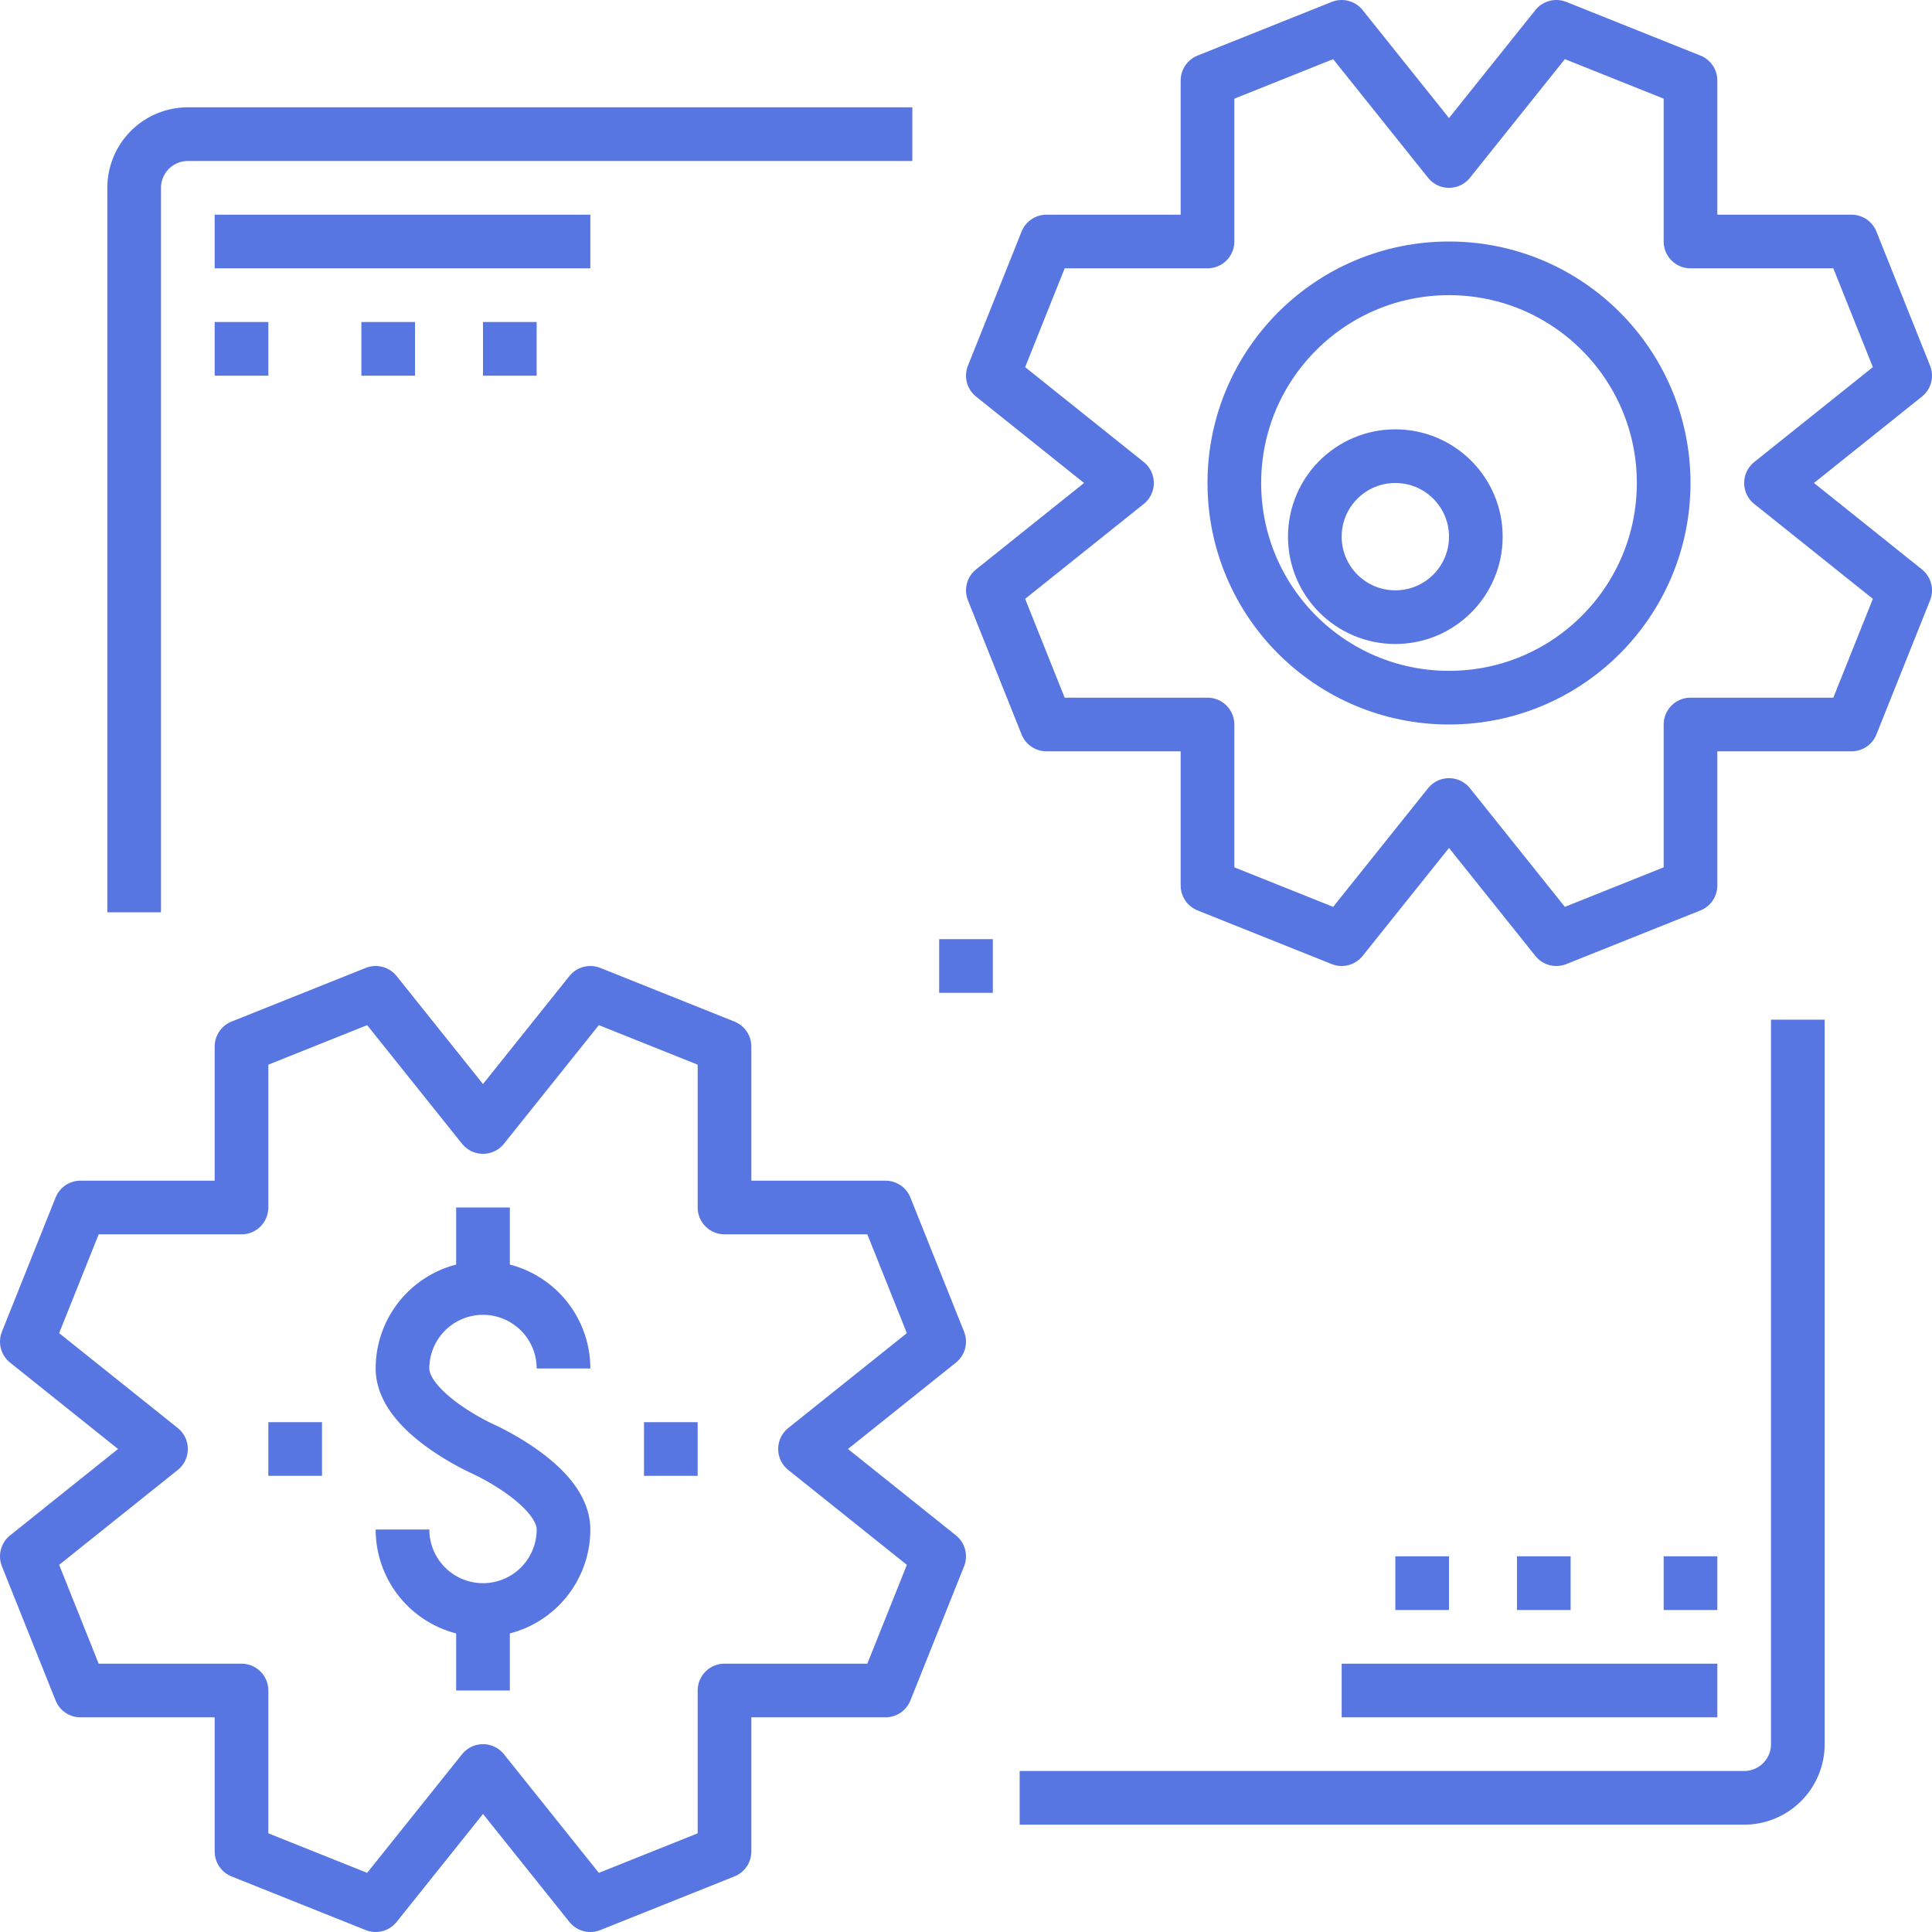
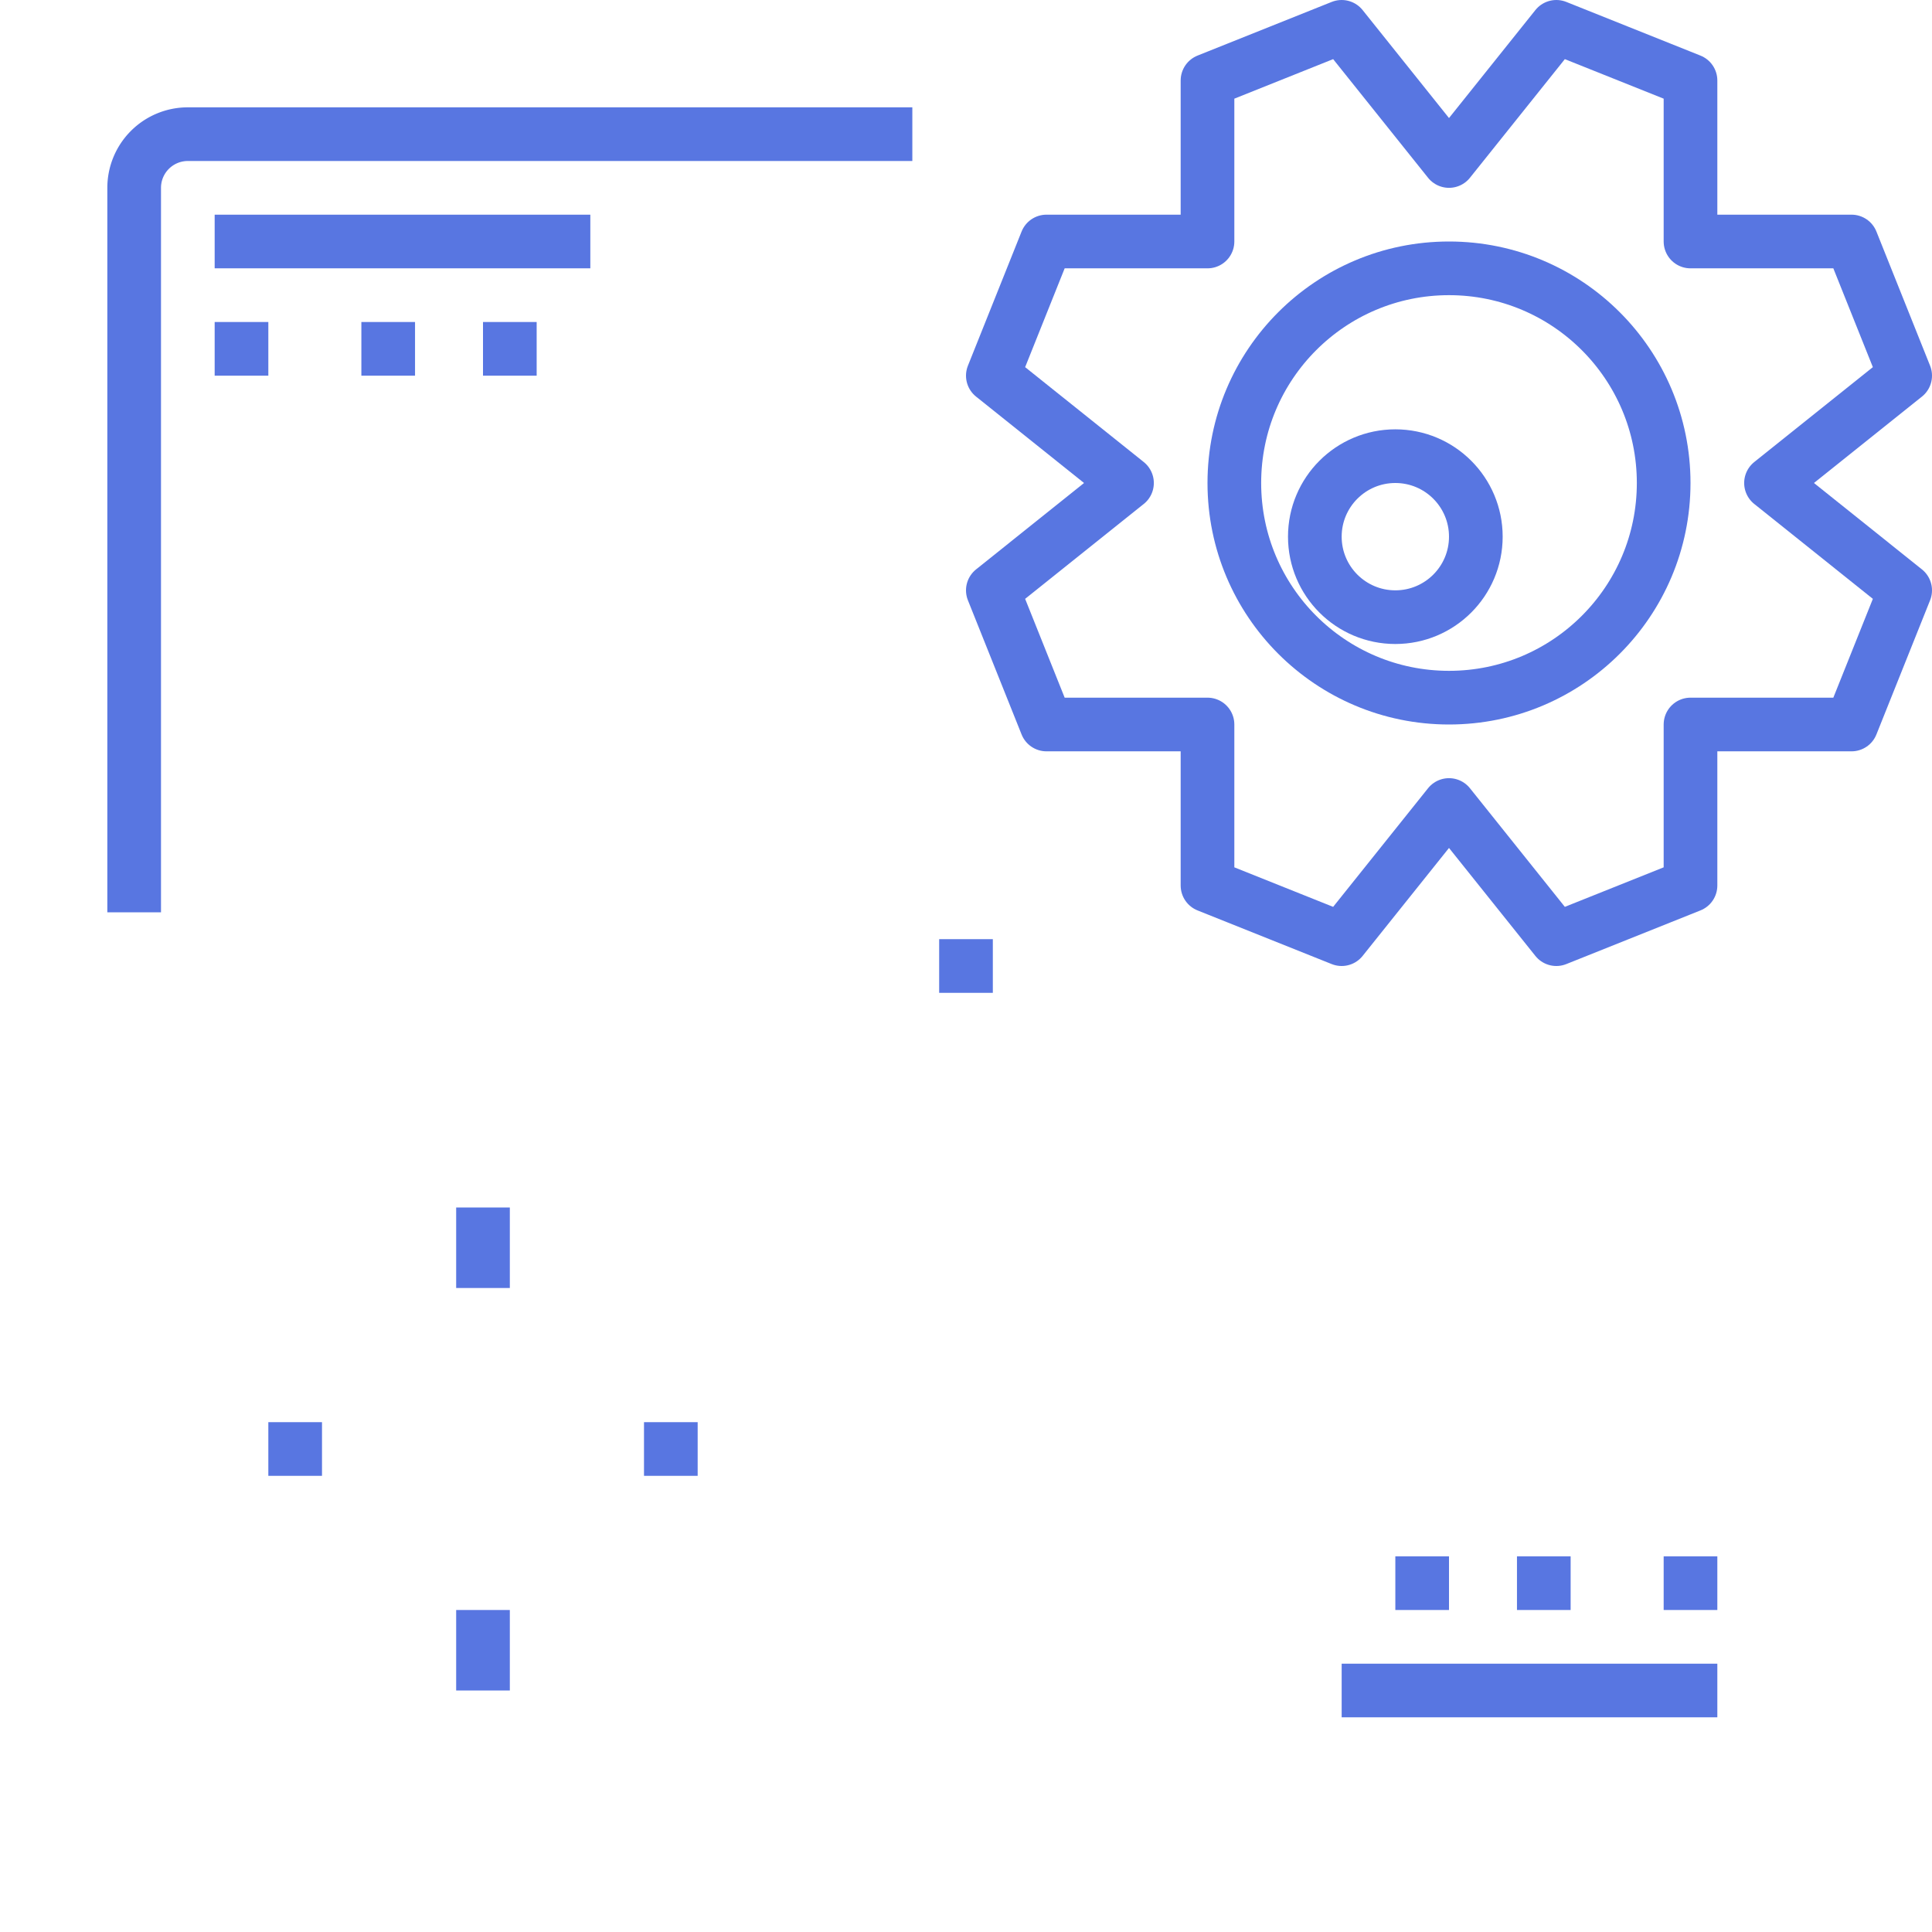
<svg xmlns="http://www.w3.org/2000/svg" width="72" height="72" viewBox="0 0 72 72">
  <g>
    <g transform="translate(1 1)">
      <circle cx="3" cy="3" r="3" transform="translate(48 16)" style="stroke-linejoin:round;fill:none;stroke:#5876e1;stroke-miterlimit:10;stroke-width:2px" />
      <path d="M5 34V7a2 2 0 0 1 2-2h27" transform="translate(-1 -1)" style="stroke-linejoin:round;fill:none;stroke:#5876e1;stroke-miterlimit:10;stroke-width:2px" />
-       <path d="M59 30v27a2 2 0 0 1-2 2H30" transform="translate(7 7)" style="stroke-linejoin:round;fill:none;stroke:#5876e1;stroke-miterlimit:10;stroke-width:2px" />
      <path transform="translate(7 8)" style="stroke-linejoin:round;fill:none;stroke:#5876e1;stroke-miterlimit:10;stroke-width:2px" d="M0 0h14" />
      <path transform="translate(7 12)" style="stroke-linejoin:round;fill:none;stroke:#5876e1;stroke-miterlimit:10;stroke-width:2px" d="M0 0h2" />
      <path transform="translate(12.467 12)" style="stroke-linejoin:round;fill:none;stroke:#5876e1;stroke-miterlimit:10;stroke-width:2px" d="M0 0h2" />
      <path transform="translate(17 12)" style="stroke-linejoin:round;fill:none;stroke:#5876e1;stroke-miterlimit:10;stroke-width:2px" d="M0 0h2" />
      <path transform="translate(34 35)" style="stroke-linejoin:round;fill:none;stroke:#5876e1;stroke-miterlimit:10;stroke-width:2px" d="M0 0h2" />
      <path transform="translate(49 62)" style="stroke-linejoin:round;fill:none;stroke:#5876e1;stroke-miterlimit:10;stroke-width:2px" d="M14 0H0" />
      <path transform="translate(61 58)" style="stroke-linejoin:round;fill:none;stroke:#5876e1;stroke-miterlimit:10;stroke-width:2px" d="M2 0H0" />
      <path transform="translate(55.533 58)" style="stroke-linejoin:round;fill:none;stroke:#5876e1;stroke-miterlimit:10;stroke-width:2px" d="M2 0H0" />
      <path transform="translate(51 58)" style="stroke-linejoin:round;fill:none;stroke:#5876e1;stroke-miterlimit:10;stroke-width:2px" d="M2 0H0" />
      <g>
-         <path d="M15 49a3 3 0 0 0 6 0c0-1.656-3-3-3-3s-3-1.344-3-3a3 3 0 0 1 6 0" transform="translate(-1 7)" style="fill:none;stroke:#5876e1;stroke-miterlimit:10;stroke-width:2px" />
        <path transform="translate(17 44)" style="fill:none;stroke:#5876e1;stroke-miterlimit:10;stroke-width:2px" d="M0 3V0" />
        <path transform="translate(17 59)" style="fill:none;stroke:#5876e1;stroke-miterlimit:10;stroke-width:2px" d="M0 0v3" />
        <path transform="translate(23 53)" style="fill:none;stroke:#5876e1;stroke-miterlimit:10;stroke-width:2px" d="M0 0h2" />
        <path transform="translate(9 53)" style="fill:none;stroke:#5876e1;stroke-miterlimit:10;stroke-width:2px" d="M0 0h2" />
      </g>
      <path d="M61 9h-6V3l-5-2-4 5-4-5-5 2v6h-6l-2 5 5 4-5 4 2 5h6v6l5 2 4-5 4 5 5-2v-6h6l2-5-5-4 5-4z" transform="translate(7 -1)" style="stroke-linejoin:round;fill:none;stroke:#5876e1;stroke-miterlimit:10;stroke-width:2px" />
      <circle cx="8" cy="8" r="8" transform="translate(45 9)" style="stroke-linejoin:round;fill:none;stroke:#5876e1;stroke-miterlimit:10;stroke-width:2px" />
-       <path d="M33 37h-6v-6l-5-2-4 5-4-5-5 2v6H3l-2 5 5 4-5 4 2 5h6v6l5 2 4-5 4 5 5-2v-6h6l2-5-5-4 5-4z" transform="translate(-1 7)" style="stroke-linejoin:round;fill:none;stroke:#5876e1;stroke-miterlimit:10;stroke-width:2px" />
    </g>
  </g>
</svg>